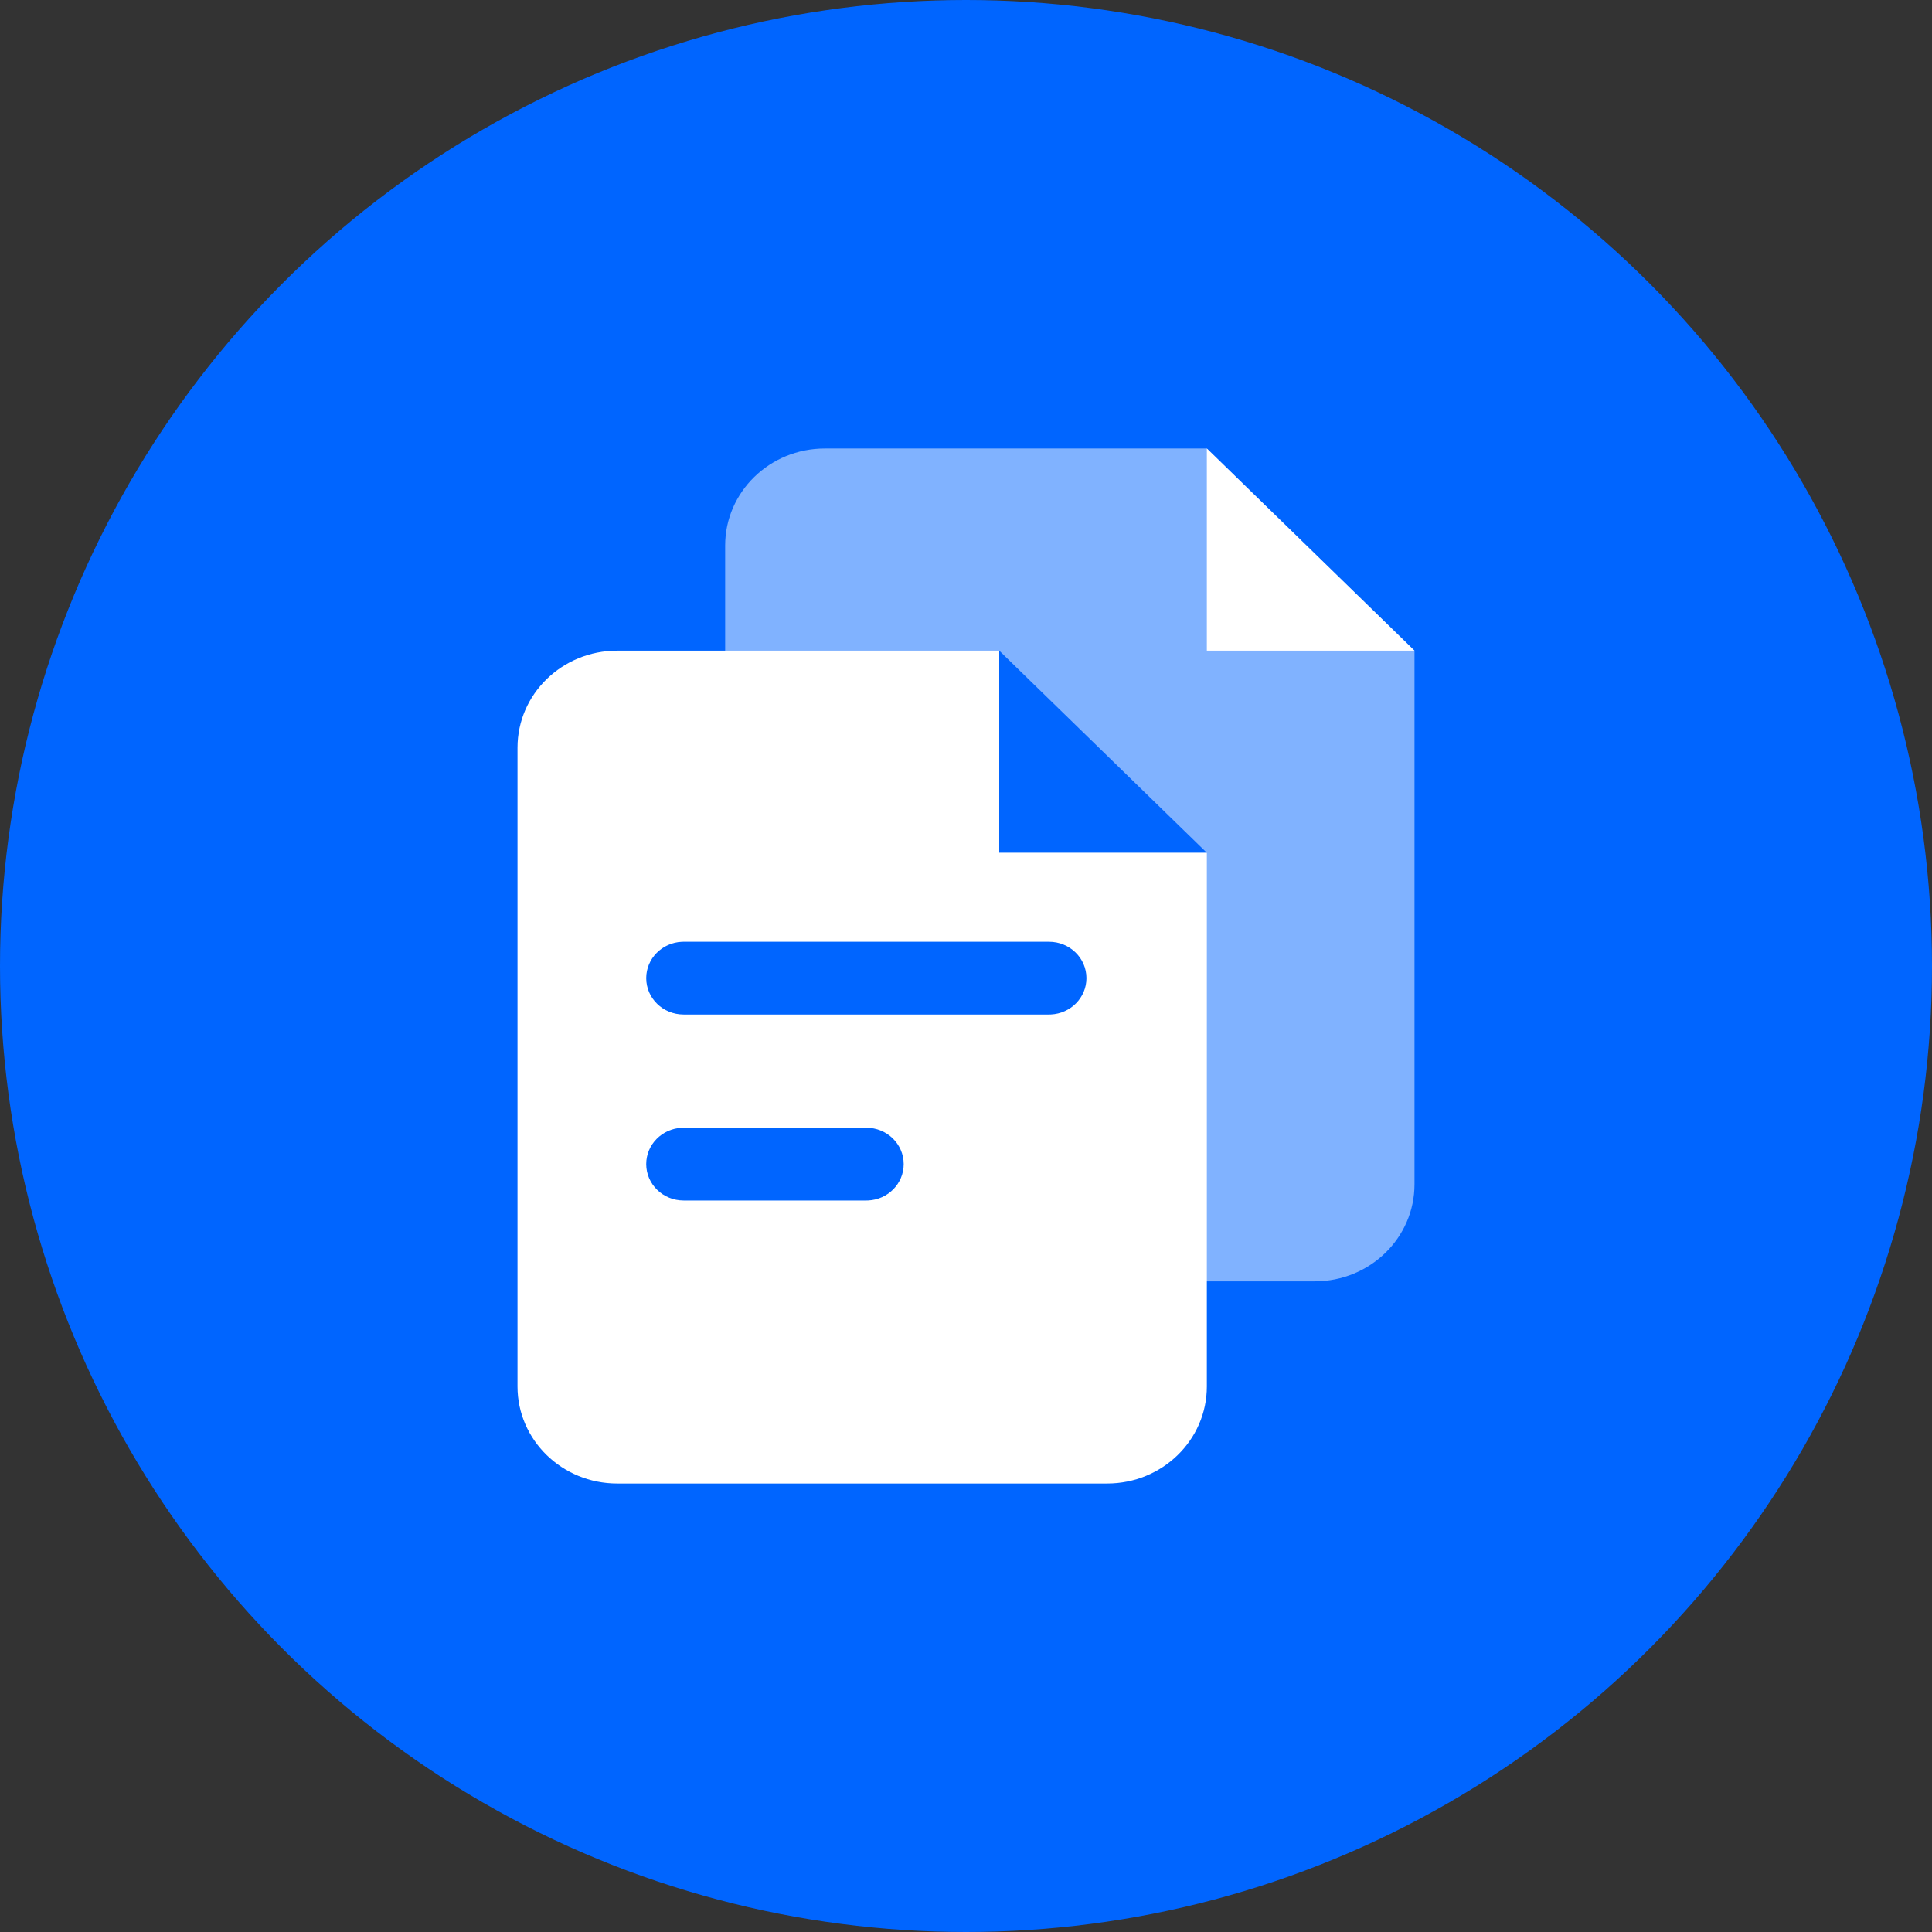
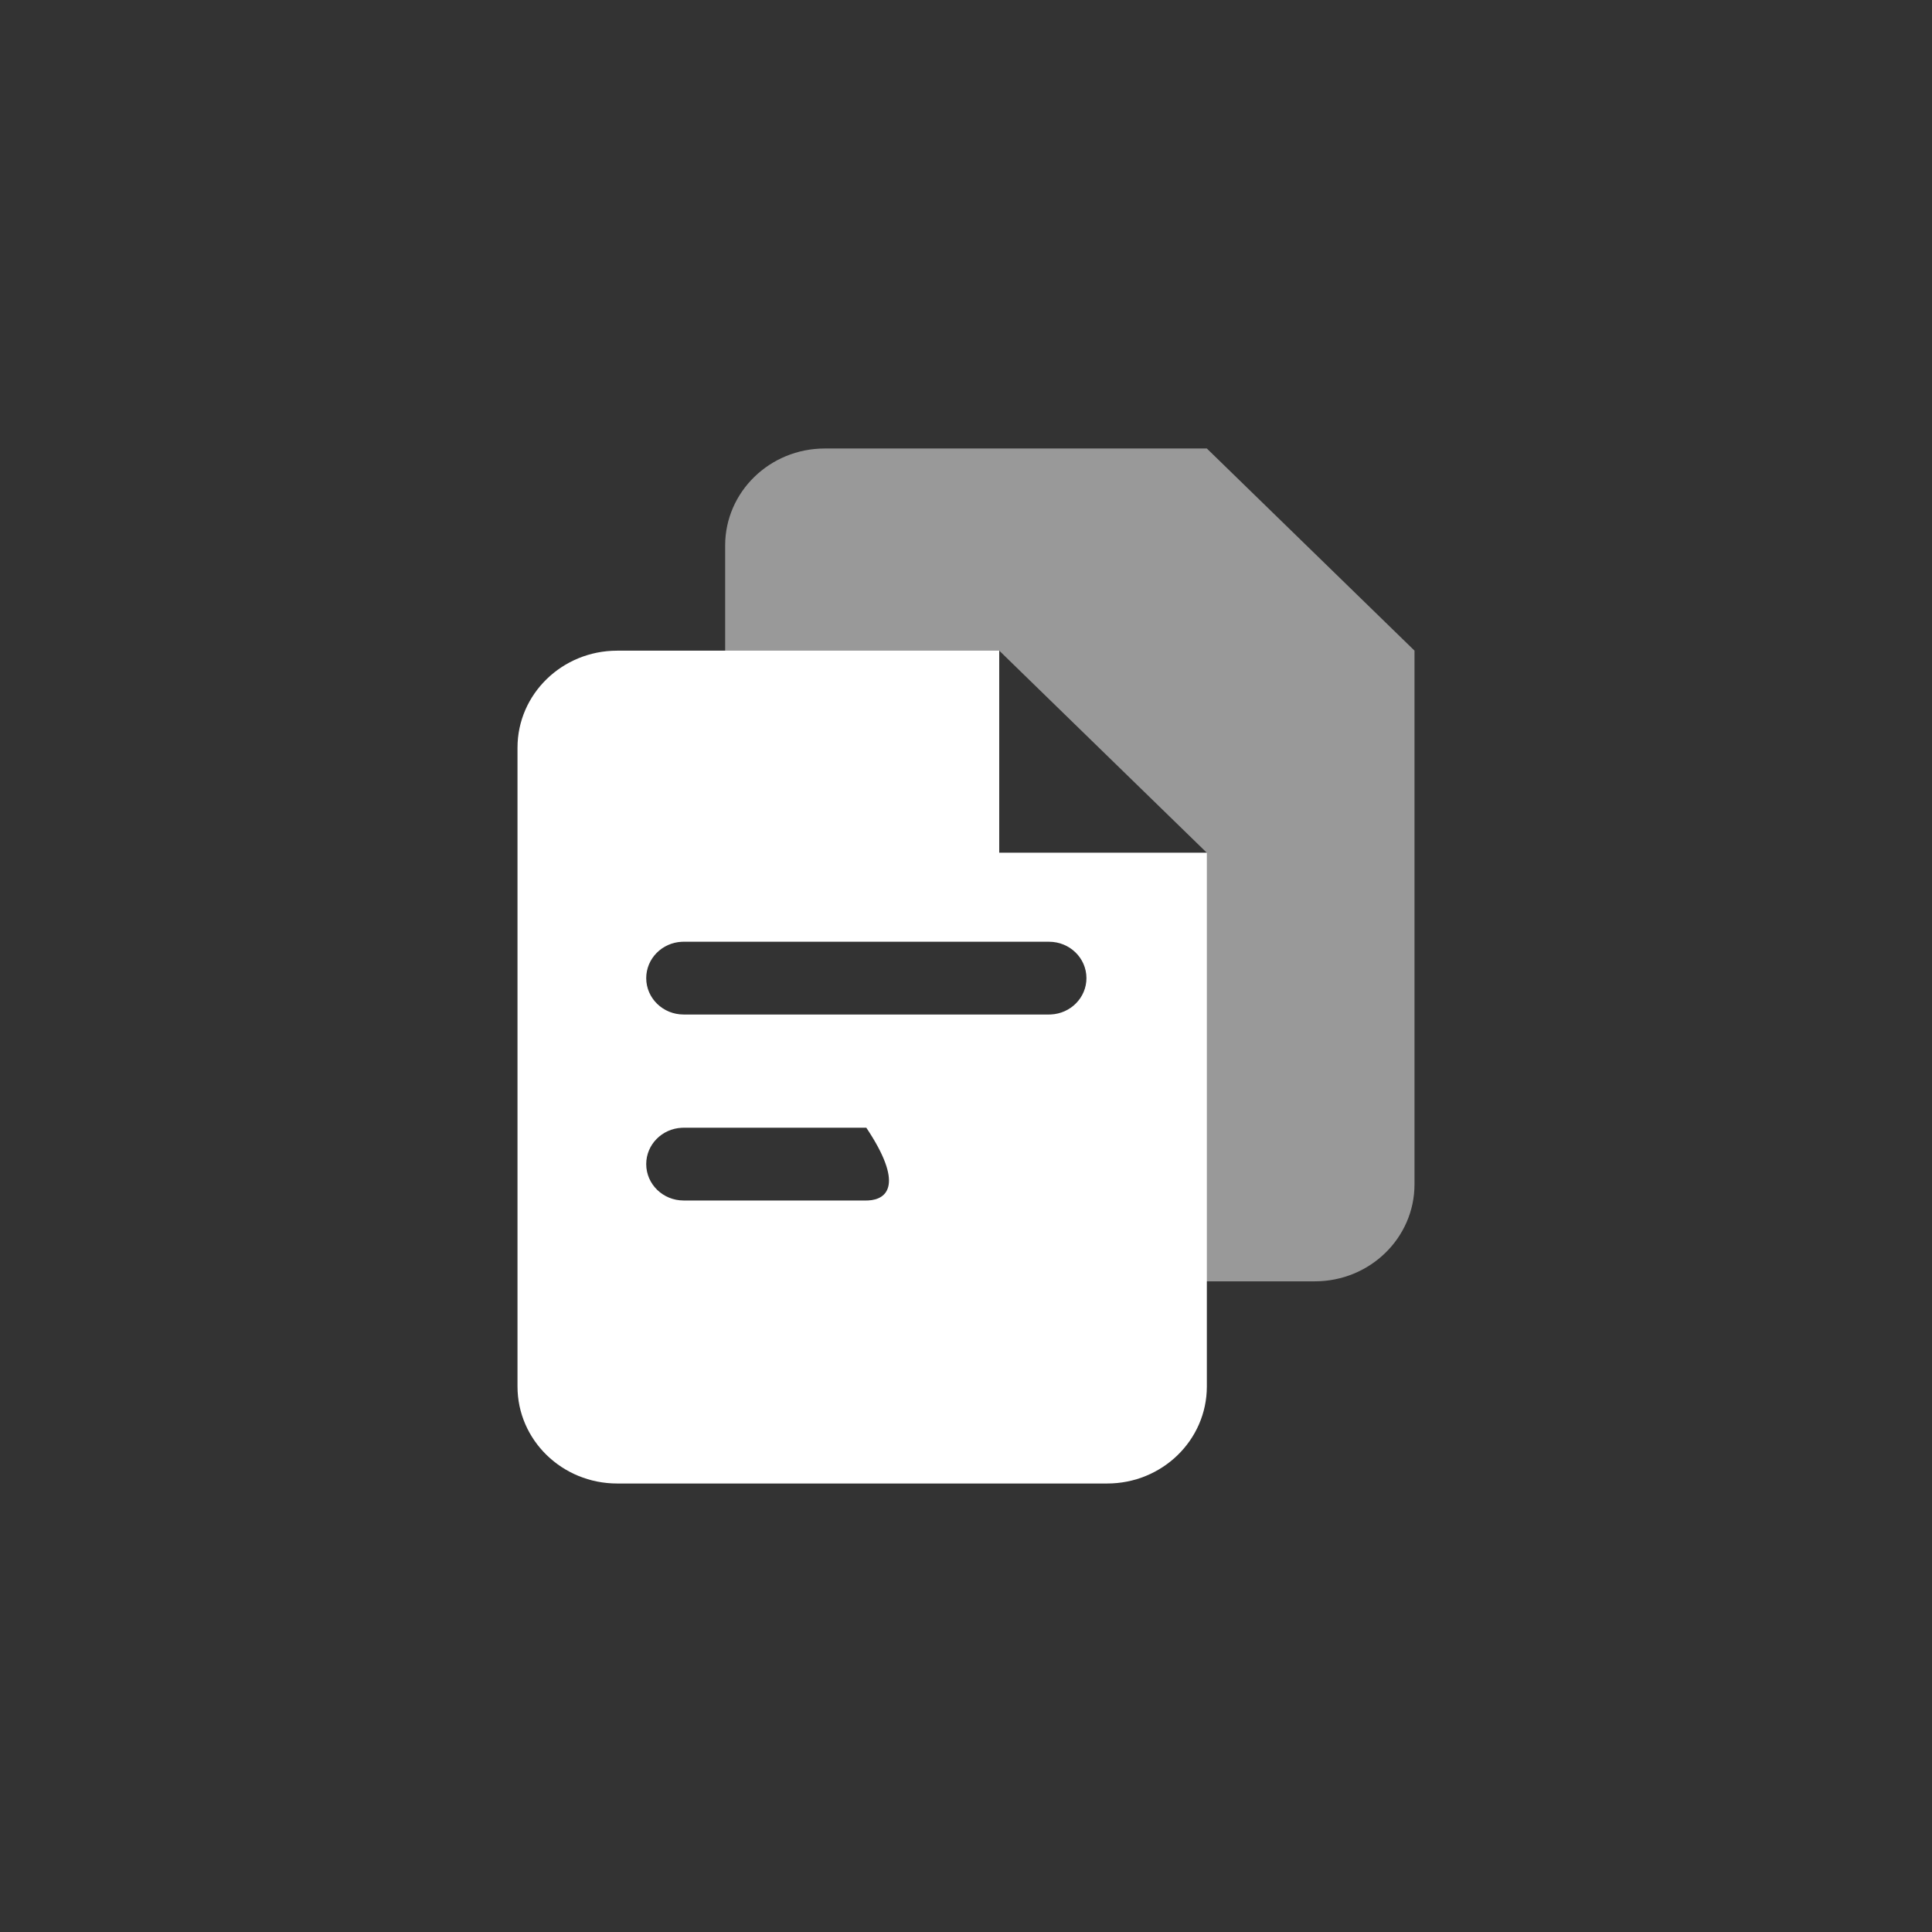
<svg xmlns="http://www.w3.org/2000/svg" width="56" height="56" viewBox="0 0 56 56" fill="none">
  <rect x="0" y="0" width="56" height="56" fill="#333333" stroke="none" />
-   <circle cx="28" cy="28" r="28" fill="#0065FF" />
-   <path fill-rule="evenodd" clip-rule="evenodd" d="M41 18.86H34.981L34.981 13L41 18.86Z" fill="white" />
-   <path fill-rule="evenodd" clip-rule="evenodd" d="M28.963 24.719H34.981L28.963 18.86L28.963 18.86L34.981 24.719V40.188C34.981 41.741 33.688 43 32.093 43H17.889C16.293 43 15 41.741 15 40.188V21.672C15 20.119 16.293 18.86 17.889 18.86L28.963 18.86V24.719ZM31.491 28.352C31.491 27.769 31.006 27.297 30.407 27.297H19.815L19.764 27.298C19.189 27.324 18.731 27.786 18.731 28.352C18.731 28.934 19.216 29.406 19.815 29.406H30.407L30.458 29.405C31.033 29.379 31.491 28.917 31.491 28.352ZM25.111 32.688C25.709 32.688 26.194 33.16 26.194 33.742C26.194 34.308 25.737 34.77 25.162 34.796L25.111 34.797H19.815C19.216 34.797 18.731 34.325 18.731 33.742C18.731 33.176 19.189 32.715 19.764 32.689L19.815 32.688H25.111Z" fill="white" />
+   <path fill-rule="evenodd" clip-rule="evenodd" d="M28.963 24.719H34.981L28.963 18.86L28.963 18.86L34.981 24.719V40.188C34.981 41.741 33.688 43 32.093 43H17.889C16.293 43 15 41.741 15 40.188V21.672C15 20.119 16.293 18.86 17.889 18.86L28.963 18.86V24.719ZM31.491 28.352C31.491 27.769 31.006 27.297 30.407 27.297H19.815L19.764 27.298C19.189 27.324 18.731 27.786 18.731 28.352C18.731 28.934 19.216 29.406 19.815 29.406H30.407L30.458 29.405C31.033 29.379 31.491 28.917 31.491 28.352ZM25.111 32.688C26.194 34.308 25.737 34.77 25.162 34.796L25.111 34.797H19.815C19.216 34.797 18.731 34.325 18.731 33.742C18.731 33.176 19.189 32.715 19.764 32.689L19.815 32.688H25.111Z" fill="white" />
  <path opacity="0.5" fill-rule="evenodd" clip-rule="evenodd" d="M38.111 37.14C39.707 37.14 41 35.881 41 34.328V18.859L34.981 13H23.907C22.312 13 21.019 14.259 21.019 15.812V26.125H32.574V37.14H38.111ZM28.963 24.718H34.981L28.963 18.859V24.718Z" fill="white" />
</svg>